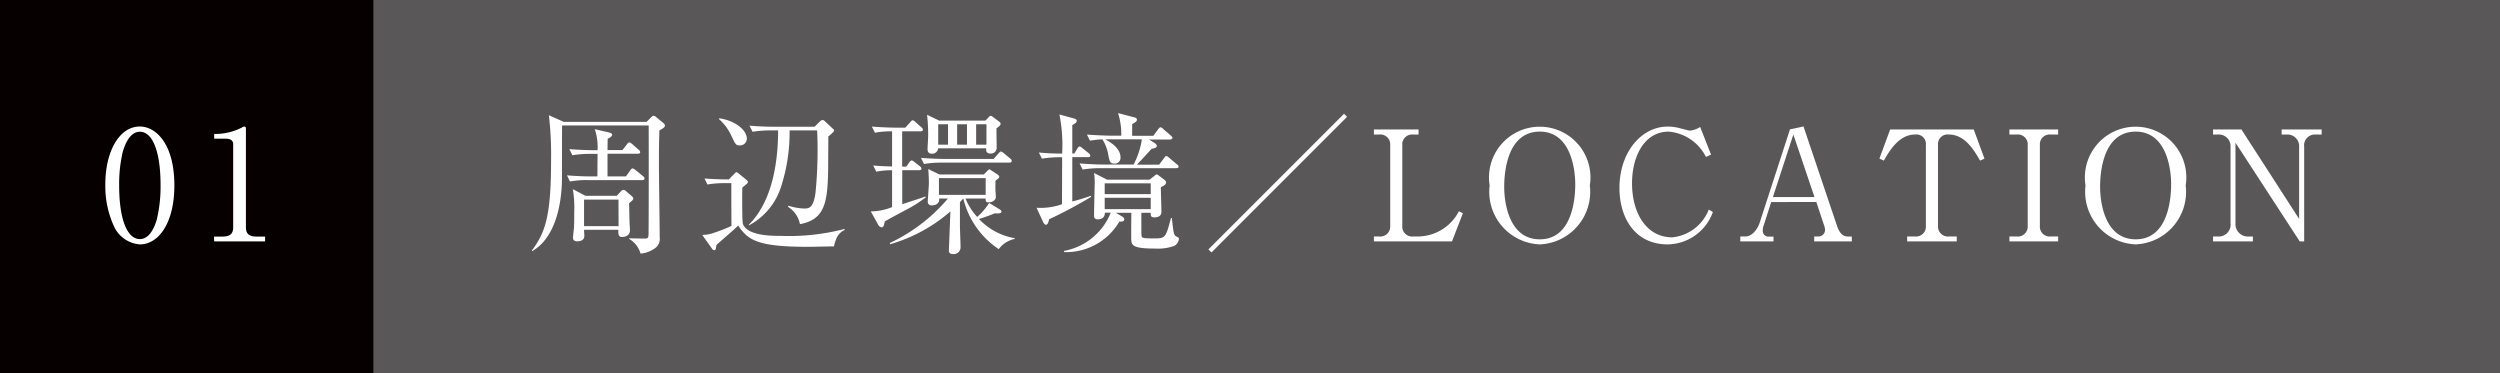
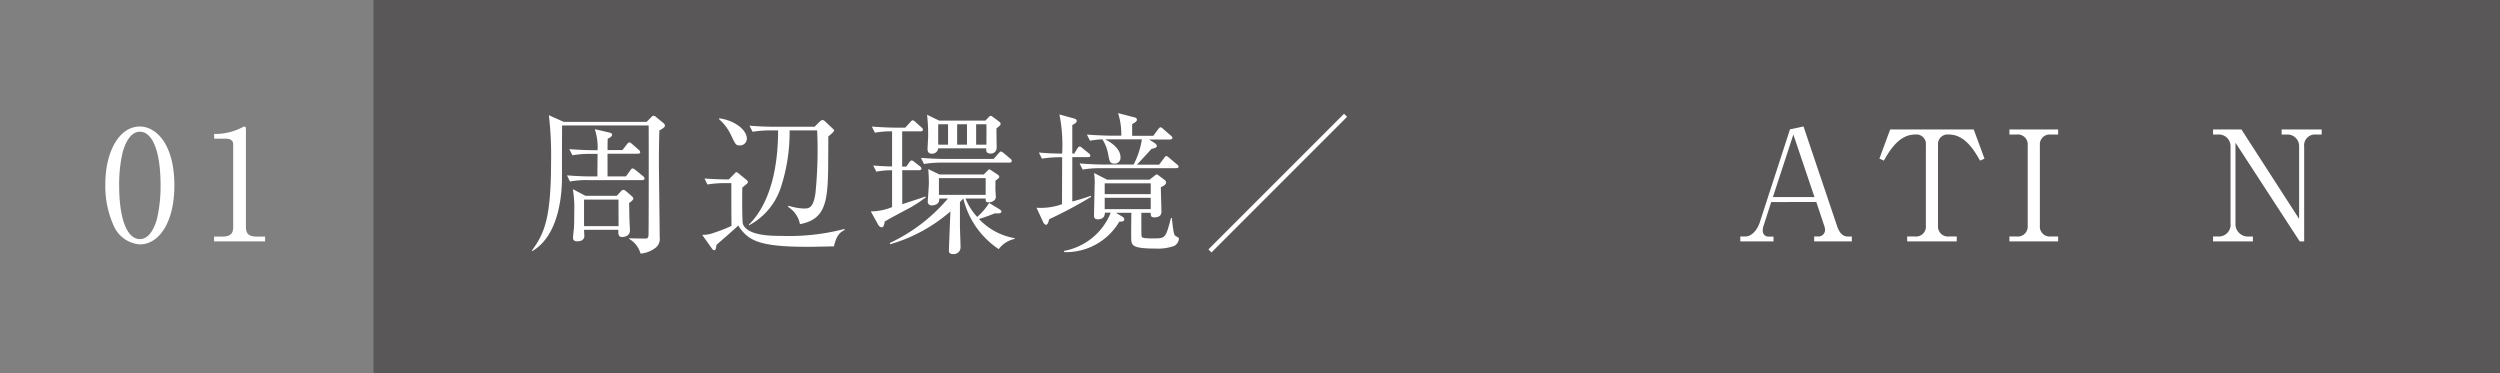
<svg xmlns="http://www.w3.org/2000/svg" width="112.893" height="16.865" viewBox="0 0 112.893 16.865">
  <rect x="0" y="0" width="112.893" height="16.865" fill="#808080" stroke="none" />
  <defs>
    <style>
      .cls-1 {
        fill: #595757;
      }

      .cls-2 {
        fill: #060001;
      }

      .cls-3 {
        fill: #fff;
      }
    </style>
  </defs>
  <g id="レイヤー_2" data-name="レイヤー 2">
    <g id="レイヤー_1-2" data-name="レイヤー 1">
      <g>
        <rect class="cls-1" x="16.866" width="96.027" height="16.865" />
        <g>
-           <rect class="cls-2" width="16.866" height="16.865" />
          <g>
            <path class="cls-3" d="M6.316,11.036a1.4,1.4,0,0,1-1.137-.749,4.308,4.308,0,0,1-.422-1.974c0-1.475.63-2.6,1.559-2.6.713,0,1.558.768,1.558,2.66C7.874,10.073,7.161,11.036,6.316,11.036ZM5.54,6.872a6.281,6.281,0,0,0-.159,1.5c0,1.544.366,2.424.935,2.424.478,0,.693-.637.769-.9a6.462,6.462,0,0,0,.166-1.523c0-1.58-.381-2.425-.935-2.425C5.824,5.951,5.609,6.63,5.54,6.872Z" />
            <path class="cls-3" d="M9.664,10.683h.381c.36,0,.485-.139.485-.423V6.512c0-.215-.2-.249-.333-.249H9.671V6.048H9.8a2.66,2.66,0,0,0,1.129-.291.2.2,0,0,1,.1-.041c.062,0,.076.041.076.1V10.26c0,.3.145.423.485.423h.381V10.9h-2.3Z" />
          </g>
          <g>
            <path class="cls-3" d="M29.776,5.889c-.014.492-.021.761-.021,1.455,0,.533.035,2.9.035,3.373a.512.512,0,0,1-.243.512,1.241,1.241,0,0,1-.623.222,1.1,1.1,0,0,0-.506-.658l-.007-.034c.1.007.6.013.714.013.09,0,.138,0,.159-.131.014-.07.014-4.857.007-4.974H25.384c-.007.069-.007,2.21-.007,2.362,0,.658-.1,2.591-1.344,3.312l-.014-.029c.582-.789.866-1.489.866-4.059a15.218,15.218,0,0,0-.1-2.05l.672.3h3.741l.2-.2c.062-.063.083-.076.111-.076a.215.215,0,0,1,.131.069l.312.256a.176.176,0,0,1,.076.125C30.025,5.75,29.886,5.833,29.776,5.889Zm-.769,2.244H26.554a4.26,4.26,0,0,0-.817.062l-.132-.277c.471.042.963.049,1.06.049h.312c0-.166.007-.873.007-1.019h-.326a4.85,4.85,0,0,0-.81.063l-.139-.278c.471.042.977.049,1.067.049h.208a2.542,2.542,0,0,0-.125-.949l.658.152c.076.021.125.049.125.1s-.055.117-.2.179c-.007.291-.007.381-.007.513h.672l.2-.256c.049-.062.076-.091.111-.091s.069.022.132.077l.291.256a.156.156,0,0,1,.069.111c0,.049-.056.069-.1.069H27.434V7.967h.831l.2-.278c.041-.062.069-.083.1-.083s.068.021.131.07l.339.277a.152.152,0,0,1,.07.1C29.111,8.105,29.055,8.133,29.007,8.133Zm-.6,1.039c.007.132.014.727.021.845,0,.063.02.326.02.375,0,.311-.332.311-.353.311-.18,0-.173-.132-.173-.325H26.374c0,.048.014.249.014.269,0,.244-.256.25-.312.25-.1,0-.2-.021-.2-.167,0-.069.034-.352.041-.408.014-.249.014-.485.014-.734a5.244,5.244,0,0,0-.063-1.046l.569.3H27.85l.187-.2a.157.157,0,0,1,.118-.069.189.189,0,0,1,.11.056l.257.221c.049.042.076.077.076.119S28.556,9.061,28.411,9.172Zm-.478-.159H26.374v1.2h1.559Z" />
            <path class="cls-3" d="M37.658,11.126c-.179,0-.983.02-1.142.02-2.259,0-2.73-.277-3.18-.962-.145.152-.845.748-.984.879-.021.166-.034.236-.1.236a.141.141,0,0,1-.1-.07l-.443-.623a1.473,1.473,0,0,0,.547-.1,6.722,6.722,0,0,0,.776-.305c-.007-.436-.007-1.44-.007-1.932h-.263a4.855,4.855,0,0,0-.817.062l-.132-.27c.45.035.921.042,1.095.042l.256-.257c.055-.055.062-.07.09-.07s.062.022.117.07l.347.284c.035.035.055.049.055.09s-.041.076-.1.125-.083.069-.152.125c-.007.186-.014,1.545.028,1.648.208.533,1.3.533,1.7.533a9.9,9.9,0,0,0,2.882-.311l.014.042C37.915,10.5,37.77,10.641,37.658,11.126ZM33.405,6.567c-.18,0-.194-.049-.4-.477a2.192,2.192,0,0,0-.533-.707V5.341c.693.091,1.254.52,1.254.922A.309.309,0,0,1,33.405,6.567Zm4-.4c0,.242-.008,1.357-.008,1.51-.027,1.489-.159,2.237-1.274,2.445a1.172,1.172,0,0,0-.541-.782l.028-.049a2.539,2.539,0,0,0,.7.125c.208,0,.415-.007.513-.687A19.468,19.468,0,0,0,36.9,5.889H35.656a7.98,7.98,0,0,1-.394,2.57,3,3,0,0,1-1.441,1.718l-.007-.028c1.157-1.15,1.323-3.111,1.323-4.26H34.8a4.943,4.943,0,0,0-.817.062l-.139-.277c.465.042.936.049,1.067.049h1.871l.242-.237a.239.239,0,0,1,.118-.068.179.179,0,0,1,.1.048l.374.353c.035.028.049.049.049.076S37.638,5.972,37.4,6.166Z" />
            <path class="cls-3" d="M40.845,9.512c-.256.138-.727.387-.894.492-.027.207-.076.263-.138.263a.216.216,0,0,1-.152-.111l-.34-.61a2.582,2.582,0,0,0,.963-.194V7.689a3.483,3.483,0,0,0-.713.063l-.139-.277c.194.014.457.035.852.042V5.93a4.231,4.231,0,0,0-.776.062l-.138-.276c.443.034.872.048,1.067.048h.443l.222-.243c.041-.048.076-.089.111-.089a.23.23,0,0,1,.124.076l.263.235c.049.041.076.069.076.11,0,.063-.055.077-.1.077h-.837V7.523h.187l.131-.187c.028-.041.069-.09.111-.09s.09.042.125.069l.249.195a.153.153,0,0,1,.069.1c0,.063-.062.076-.1.076h-.768V9.221c.27-.09.837-.271,1.045-.347l.021.035A5.991,5.991,0,0,1,40.845,9.512ZM45.1,11.25a3.835,3.835,0,0,1-1.6-2.285c-.034.034-.124.131-.152.166V10.19c0,.16.028.825.028.97a.307.307,0,0,1-.346.312c-.063,0-.181-.014-.181-.153,0-.054.063-1.648.07-1.773A7.16,7.16,0,0,1,40.2,11.028l-.021-.054a7.727,7.727,0,0,0,2.626-2.009h-.395c.035.311-.312.311-.34.311a.165.165,0,0,1-.173-.194c0-.076.048-.679.048-.811s-.006-.374-.027-.636l.5.242h2.009l.138-.139c.042-.042.084-.09.111-.09s.069.035.1.055l.277.181c.028.02.07.055.07.09,0,.055-.028.083-.174.187.007.048,0,.3,0,.36s.021.326.021.367c0,.153-.159.25-.325.25-.132,0-.132-.049-.139-.173H43.6a2.755,2.755,0,0,0,.527.831,2.863,2.863,0,0,0,.54-.631l.478.291c.042.028.077.062.077.1,0,.1-.2.084-.3.077-.236.1-.548.207-.714.256a2.876,2.876,0,0,0,1.614.866v.034A1.2,1.2,0,0,0,45.1,11.25Zm.485-3.906H42.543a4.726,4.726,0,0,0-.818.061l-.138-.276c.429.034.859.048,1.067.048H44.87l.208-.236c.049-.049.083-.1.118-.1a.308.308,0,0,1,.131.076l.291.242a.149.149,0,0,1,.07.1C45.688,7.329,45.632,7.344,45.584,7.344ZM45,5.792c-.007.138.007.741.007.865a.259.259,0,0,1-.271.277c-.214,0-.208-.131-.2-.235H42.363a.268.268,0,0,1-.278.242c-.131,0-.2-.062-.2-.215,0-.047.028-.5.028-.595a8.027,8.027,0,0,0-.049-.949l.541.263H44.5l.132-.138a.178.178,0,0,1,.11-.077c.028,0,.077.042.111.063l.278.208a.127.127,0,0,1,.055.1C45.182,5.66,45.071,5.743,45,5.792Zm-2.189-.181h-.444v.922h.444Zm1.7,2.432H42.4V8.8H44.51Zm-.845-2.432h-.444v.922h.444Zm.88,0H44.08v.922h.465Z" />
            <path class="cls-3" d="M47.377,9.9c-.027.112-.062.25-.145.25-.056,0-.111-.084-.125-.118l-.3-.651a2.886,2.886,0,0,0,1.15-.159c0-.34.007-1.816.007-2.121a5.1,5.1,0,0,0-.914.063l-.139-.277a10.518,10.518,0,0,0,1.053.048,7.006,7.006,0,0,0-.124-1.766l.658.181c.1.027.124.061.124.11,0,.076-.083.125-.2.187V6.934h.09l.138-.228c.014-.027.062-.09.1-.09s.049.007.132.076l.284.229a.149.149,0,0,1,.069.1c0,.07-.056.076-.1.076h-.713v2a8.541,8.541,0,0,0,.838-.256l.014.048A20.329,20.329,0,0,1,47.377,9.9Zm5.66,1.2a2.172,2.172,0,0,1-.859.125c-1.025,0-1.081-.139-1.094-.416-.007-.083,0-1.074.007-1.2h-.7l.277.166c.062.035.1.07.1.132,0,.1-.1.1-.222.1a2.786,2.786,0,0,1-2.487,1.378l-.014-.055a2.814,2.814,0,0,0,2.113-1.726h-.263c-.007.132-.049.3-.325.3-.16,0-.167-.1-.167-.193,0-.07.021-1.019.028-1.345a2.658,2.658,0,0,0-.028-.554l.589.3h1.919l.222-.173c.055-.048.076-.062.1-.062a.187.187,0,0,1,.083.041l.256.194c.062.049.083.076.083.125,0,.09-.09.153-.235.215,0,.18.027.956.027,1.115,0,.249-.263.249-.318.249-.16,0-.166-.069-.166-.208h-.423c0,.818,0,.909.007,1.019s.014.139.561.139c.526,0,.533-.028.769-.922h.041c.076.7.09.776.2.832s.118.062.118.124A.426.426,0,0,1,53.037,11.1Zm.076-3.505H49.7a4.665,4.665,0,0,0-.811.062l-.138-.277c.429.035.859.049,1.06.049h1.379a3.545,3.545,0,0,0,.374-1.137H49.906c.152.083.693.36.693.817a.26.26,0,0,1-.278.278c-.2,0-.214-.1-.27-.368a1.89,1.89,0,0,0-.27-.727,3.962,3.962,0,0,0-.561.062l-.138-.277c.457.035.935.049,1.059.049h.493a3.141,3.141,0,0,0-.146-1.019l.72.188c.063.014.132.034.132.11s-.056.105-.215.2v.526h.956l.222-.3c.035-.042.069-.083.1-.083a.2.2,0,0,1,.124.076l.347.3c.034.034.069.056.069.1s-.055.076-.1.076h-.956l.236.145c.02.014.117.077.117.146s-.083.1-.242.132c-.062.076-.436.478-.658.714h1l.228-.3c.035-.049.063-.091.1-.091s.083.042.125.076l.36.306a.133.133,0,0,1,.069.1C53.224,7.579,53.162,7.593,53.113,7.593Zm-1.149.685H49.885v.486h2.079Zm0,.652H49.885v.512h2.079Z" />
            <path class="cls-3" d="M54.707,11.4l-.139-.138,6.124-6.124.138.138Z" />
-             <path class="cls-3" d="M64.058,6.075h-.242a.445.445,0,0,0-.492.479V10.2a.445.445,0,0,0,.492.479H64A2.1,2.1,0,0,0,65.88,9.539l.18.091L65.569,10.9H62.042v-.221h.236a.45.45,0,0,0,.5-.479V6.554a.447.447,0,0,0-.5-.479h-.236V5.847h2.016Z" />
-             <path class="cls-3" d="M69.533,11.036a2.376,2.376,0,0,1-2.265-2.66,2.291,2.291,0,1,1,4.524,0A2.376,2.376,0,0,1,69.533,11.036Zm1.6-2.723c0-.658-.194-2.369-1.6-2.369-1.551,0-1.607,2.036-1.607,2.5,0,.687.208,2.363,1.607,2.363C71.071,10.807,71.134,8.791,71.134,8.313Z" />
-             <path class="cls-3" d="M77.037,7.087a2.081,2.081,0,0,0-1.683-1.143c-1.109,0-1.656,1.129-1.656,2.334,0,1.344.651,2.439,1.815,2.439a1.97,1.97,0,0,0,1.649-1.254l.187.111a2.2,2.2,0,0,1-2.044,1.462c-1.462,0-2.175-1.185-2.175-2.55,0-1.621,1-2.77,2.175-2.77a2.011,2.011,0,0,1,.582.083c.056.013.381.1.423.1a1,1,0,0,0,.464-.166l.492,1.247Z" />
            <path class="cls-3" d="M79.983,9.124l-.339,1.053a.6.6,0,0,0-.042.228.256.256,0,0,0,.291.278h.194V10.9h-1.5v-.221h.228c.291,0,.541-.3.652-.638l1.364-4.2.61-.131,1.517,4.5c.138.4.319.472.512.472h.153V10.9h-1.7v-.221h.208a.3.3,0,0,0,.284-.3.827.827,0,0,0-.063-.257l-.332-1Zm1-3.049L80.059,8.9h1.878Z" />
            <path class="cls-3" d="M89.128,5.847l.485,1.316-.2.09c-.249-.437-.672-1.178-1.406-1.178a.435.435,0,0,0-.492.479V10.2a.451.451,0,0,0,.5.479h.346V10.9H86.122v-.221h.353a.445.445,0,0,0,.492-.479V6.554a.43.43,0,0,0-.485-.479c-.741,0-1.164.749-1.413,1.178l-.2-.09.485-1.316Z" />
            <path class="cls-3" d="M92.94,6.075h-.333a.444.444,0,0,0-.492.479V10.2a.445.445,0,0,0,.492.479h.333V10.9h-2.2v-.221h.326a.45.45,0,0,0,.5-.479V6.554a.447.447,0,0,0-.5-.479h-.326V5.847h2.2Z" />
-             <path class="cls-3" d="M96.442,11.036a2.377,2.377,0,0,1-2.266-2.66,2.291,2.291,0,1,1,4.524,0A2.375,2.375,0,0,1,96.442,11.036Zm1.6-2.723c0-.658-.194-2.369-1.6-2.369-1.552,0-1.607,2.036-1.607,2.5,0,.687.207,2.363,1.607,2.363C97.98,10.807,98.042,8.791,98.042,8.313Z" />
            <path class="cls-3" d="M103.848,10.9l-2.9-4.455V10.08a.561.561,0,0,0,.6.6h.187V10.9h-1.8v-.221h.222a.535.535,0,0,0,.568-.6V6.616a.527.527,0,0,0-.568-.541h-.222V5.847h1.282l2.605,4.039V6.623a.523.523,0,0,0-.541-.548h-.249V5.847h1.808v.228h-.264a.488.488,0,0,0-.526.548V10.9Z" />
          </g>
        </g>
      </g>
    </g>
  </g>
</svg>